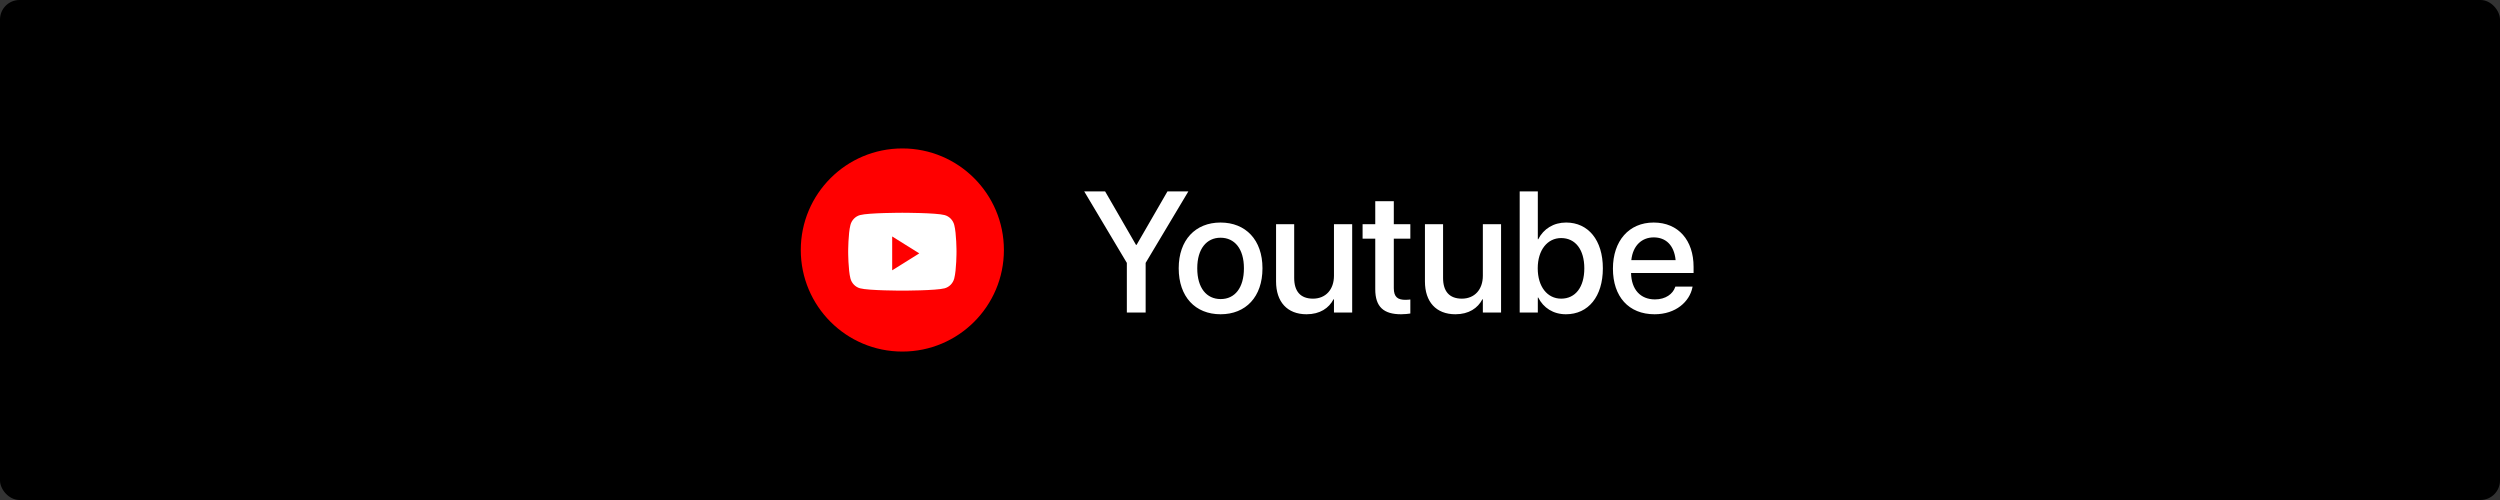
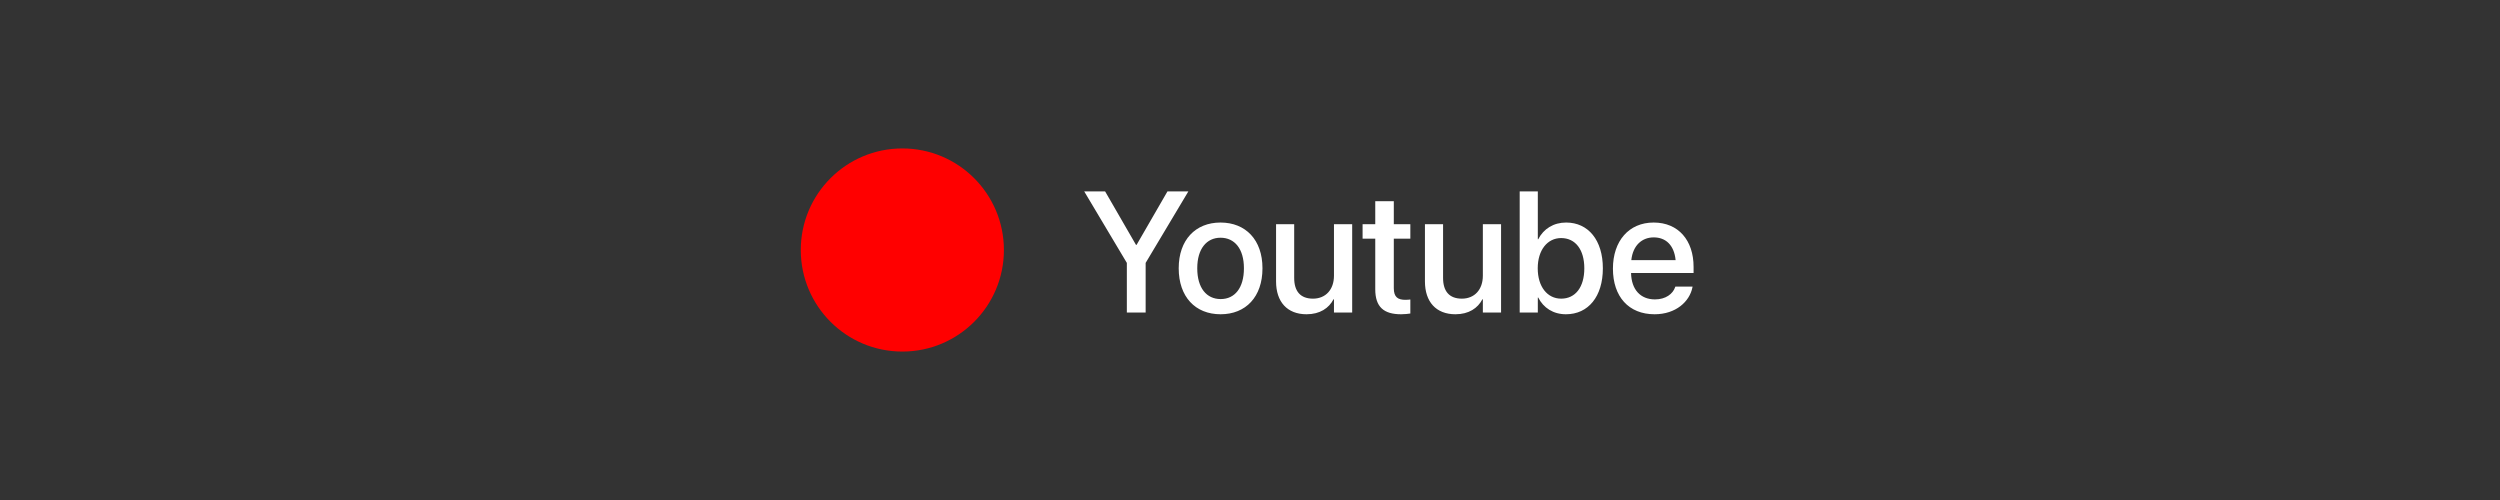
<svg xmlns="http://www.w3.org/2000/svg" width="1280" height="256" viewBox="0 0 1280 256" fill="none">
  <rect x="0" y="0" width="1280" height="256" fill="#333333" stroke="none" />
-   <rect width="1280" height="256" rx="10" fill="black" />
  <path fill-rule="evenodd" clip-rule="evenodd" d="M410 128C410 99.281 433.281 76 462 76C490.719 76 514 99.281 514 128C514 156.719 490.719 180 462 180C433.281 180 410 156.719 410 128Z" fill="#FF0000" />
-   <path fill-rule="evenodd" clip-rule="evenodd" d="M488.573 115.159C487.935 112.708 486.056 110.779 483.669 110.124C479.344 108.934 461.999 108.934 461.999 108.934C461.999 108.934 444.654 108.934 440.329 110.124C437.942 110.779 436.062 112.708 435.424 115.159C434.266 119.6 434.266 128.867 434.266 128.867C434.266 128.867 434.266 138.133 435.424 142.575C436.062 145.025 437.942 146.955 440.329 147.61C444.654 148.8 461.999 148.8 461.999 148.8C461.999 148.8 479.344 148.8 483.669 147.61C486.056 146.955 487.935 145.025 488.573 142.575C489.732 138.133 489.732 128.867 489.732 128.867C489.732 128.867 489.732 119.6 488.573 115.159Z" fill="white" />
-   <path fill-rule="evenodd" clip-rule="evenodd" d="M456.797 138.4V121.066L470.664 129.733L456.797 138.4Z" fill="#FF0000" />
  <path d="M576.945 160H586.57V134.605L608.441 97.996H597.742L581.93 125.367H581.629L565.816 97.996H555.117L576.945 134.605V160ZM624.941 160.902C637.875 160.902 646.383 151.965 646.383 137.398V137.312C646.383 122.832 637.789 113.938 624.898 113.938C612.051 113.938 603.5 122.875 603.5 137.312V137.398C603.5 151.922 611.965 160.902 624.941 160.902ZM624.984 153.125C617.723 153.125 612.996 147.41 612.996 137.398V137.312C612.996 127.43 617.766 121.715 624.898 121.715C632.16 121.715 636.887 127.43 636.887 137.312V137.398C636.887 147.367 632.246 153.125 624.984 153.125ZM668.941 160.902C675.816 160.902 680.414 157.766 682.777 153.211H682.992V160H692.316V114.797H682.992V141.18C682.992 148.227 678.781 152.91 672.25 152.91C665.805 152.91 662.625 149.129 662.625 142.297V114.797H653.344V144.102C653.344 154.5 659.016 160.902 668.941 160.902ZM717.367 160.902C719.258 160.902 721.02 160.688 722.094 160.516V153.34C721.406 153.426 720.59 153.512 719.602 153.512C715.691 153.512 713.629 152.137 713.629 147.539V122.188H722.094V114.797H713.629V103.023H704.133V114.797H697.645V122.188H704.133V148.098C704.133 157.121 708.43 160.902 717.367 160.902ZM745.168 160.902C752.043 160.902 756.641 157.766 759.004 153.211H759.219V160H768.543V114.797H759.219V141.18C759.219 148.227 755.008 152.91 748.477 152.91C742.031 152.91 738.852 149.129 738.852 142.297V114.797H729.57V144.102C729.57 154.5 735.242 160.902 745.168 160.902ZM801.758 160.902C813.23 160.902 820.664 151.793 820.664 137.398V137.355C820.664 122.961 813.188 113.938 801.844 113.938C795.441 113.938 790.285 117.16 787.578 122.488H787.363V97.996H778.082V160H787.363V152.352H787.578C790.242 157.637 795.27 160.902 801.758 160.902ZM799.309 152.91C792.262 152.91 787.32 146.809 787.32 137.398V137.355C787.32 127.988 792.305 121.887 799.309 121.887C806.613 121.887 811.168 127.816 811.168 137.355V137.398C811.168 147.023 806.613 152.91 799.309 152.91ZM847.133 160.902C858.09 160.902 865.051 154.371 866.512 147.195L866.598 146.723H857.789L857.66 147.066C856.5 150.461 852.848 153.297 847.348 153.297C839.957 153.297 835.273 148.312 835.102 139.762H867.113V136.625C867.113 123.047 859.336 113.938 846.66 113.938C833.984 113.938 825.82 123.391 825.82 137.527V137.57C825.82 151.836 833.855 160.902 847.133 160.902ZM846.703 121.543C852.762 121.543 857.145 125.367 857.918 133.188H835.23C836.047 125.625 840.688 121.543 846.703 121.543Z" fill="white" />
</svg>